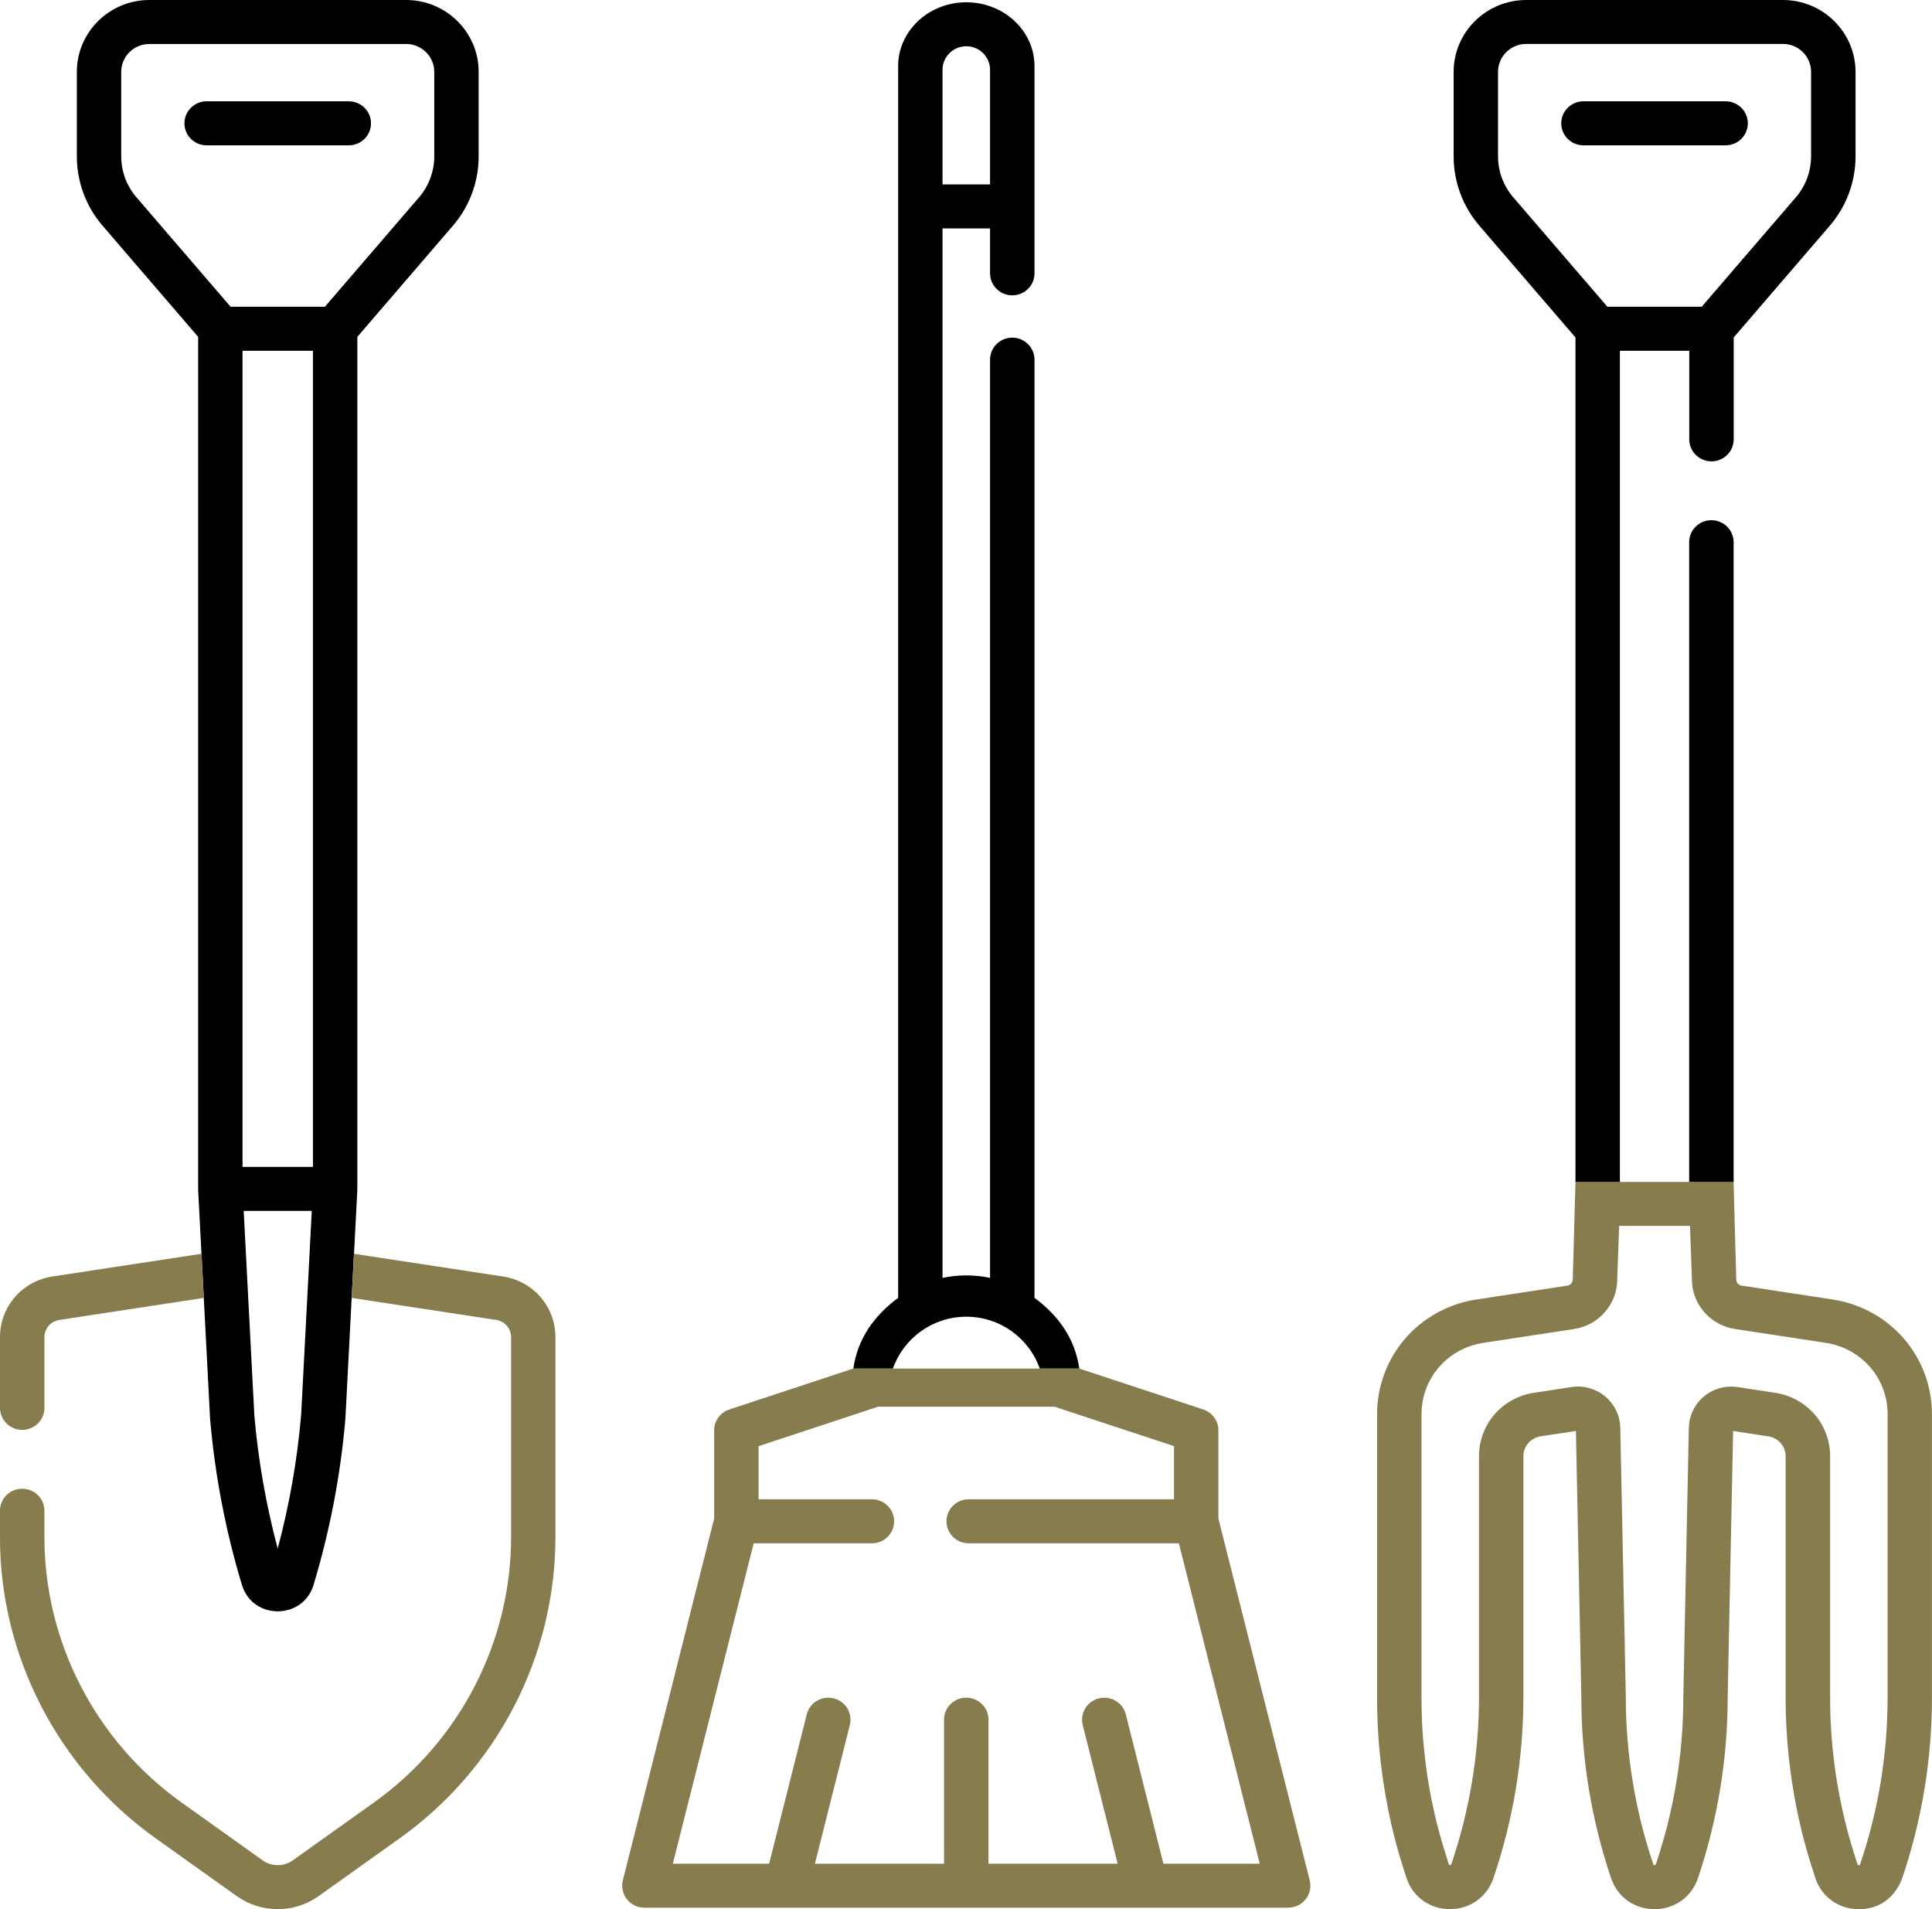
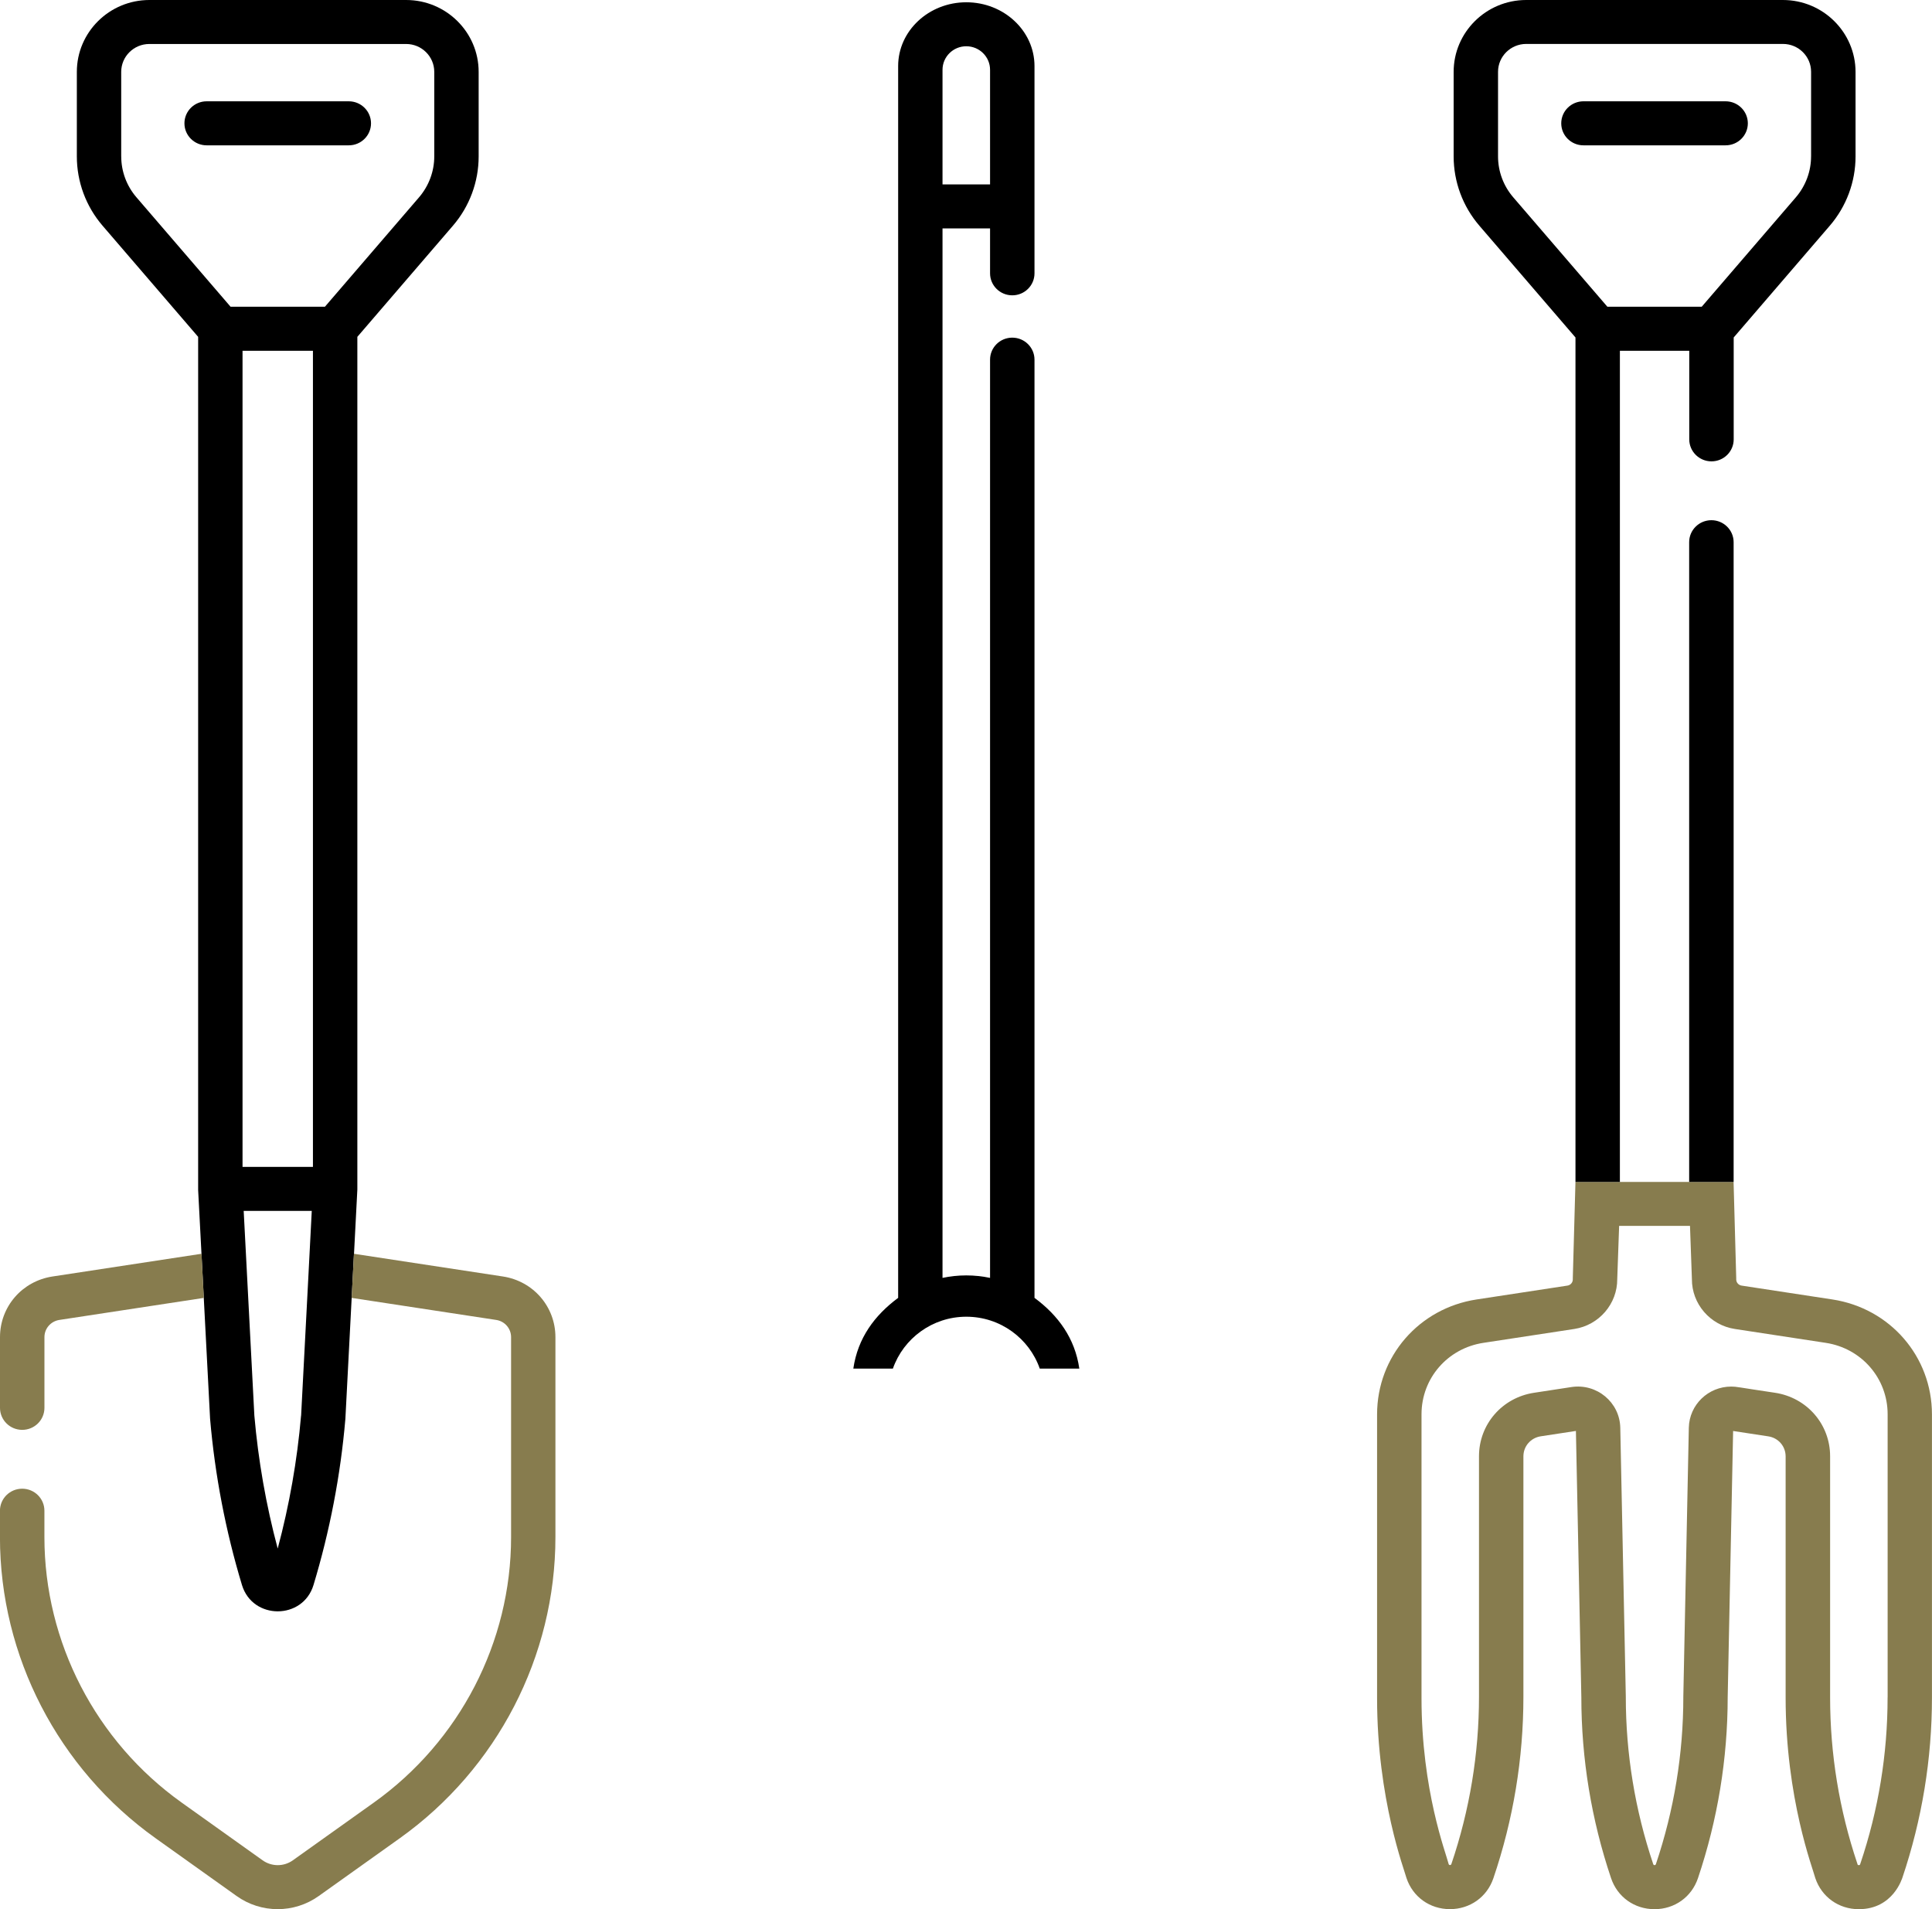
<svg xmlns="http://www.w3.org/2000/svg" fill="none" viewBox="0 0 84 83" height="83" width="84">
  <g clip-path="url(#clip0_1_52)">
    <path fill="black" d="M16.131 5.361C16.131 4.834 15.699 4.404 15.165 4.404H8.985C8.453 4.404 8.019 4.832 8.019 5.361C8.019 5.89 8.451 6.318 8.985 6.318H15.165C15.699 6.318 16.131 5.89 16.131 5.361Z" />
    <path fill="#877C4E" d="M68.498 51.384L68.383 55.564C68.383 55.582 68.383 55.6 68.383 55.616C68.386 55.752 68.286 55.869 68.151 55.89L64.199 56.493C61.693 56.876 59.873 58.976 59.873 61.489V73.828C59.873 78.225 61.072 81.323 61.151 81.645C61.424 82.465 62.165 82.997 63.037 82.998H63.042C63.912 82.998 64.653 82.471 64.93 81.654C65.796 79.106 66.235 76.451 66.235 73.763V63.312C66.235 62.875 66.552 62.509 66.989 62.442L68.518 62.209L68.754 73.779C68.754 76.459 69.19 79.108 70.046 81.651C70.322 82.471 71.063 83 71.936 83C72.808 83 73.549 82.471 73.825 81.651C74.681 79.108 75.115 76.462 75.117 73.786L75.353 62.211L76.882 62.444C77.319 62.51 77.636 62.876 77.636 63.314V73.797C77.636 78.205 78.829 81.254 78.927 81.651C79.204 82.471 79.945 83 80.817 83C82.321 83 82.705 81.638 82.715 81.625C83.566 79.097 83.998 76.462 83.998 73.796V61.489C83.998 58.976 82.179 56.877 79.672 56.493L75.72 55.89C75.585 55.869 75.485 55.752 75.488 55.616C75.488 55.599 75.488 55.581 75.488 55.563L75.373 51.383H68.496L68.498 51.384ZM82.069 73.796C82.069 76.256 81.672 78.687 80.885 81.02L80.876 81.044C80.868 81.07 80.863 81.085 80.819 81.085C80.774 81.085 80.769 81.07 80.761 81.044L80.753 81.017C79.968 78.683 79.57 76.253 79.57 73.792V63.309C79.57 61.921 78.564 60.761 77.179 60.55C75.532 60.306 75.514 60.28 75.271 60.28C74.27 60.28 73.449 61.072 73.427 62.068L73.188 73.752C73.188 73.752 73.188 73.765 73.188 73.771C73.188 76.246 72.787 78.692 71.995 81.043C71.975 81.1 71.898 81.1 71.88 81.043C71.089 78.692 70.687 76.244 70.687 73.766C70.687 73.76 70.687 73.753 70.687 73.747L70.447 62.068C70.424 60.966 69.426 60.132 68.322 60.301L66.695 60.55C65.31 60.761 64.304 61.921 64.304 63.309V73.76C64.304 76.241 63.9 78.69 63.102 81.041C63.082 81.096 63.005 81.096 62.986 81.041C62.868 80.559 61.805 77.841 61.805 73.823V61.484C61.805 59.923 62.935 58.617 64.495 58.379L68.447 57.776C69.525 57.611 70.322 56.681 70.315 55.605L70.397 53.293H73.478L73.561 55.605C73.554 56.682 74.351 57.611 75.429 57.776L79.381 58.379C80.939 58.617 82.071 59.923 82.071 61.484V73.791L82.069 73.796Z" />
    <path fill="black" d="M15.392 54.507C15.425 53.884 15.535 51.796 15.537 51.712C15.537 51.703 15.537 51.695 15.537 51.687V14.644L19.691 9.814C20.414 8.975 20.811 7.904 20.811 6.801V3.124C20.811 1.401 19.397 0 17.657 0H6.496C4.756 0 3.341 1.401 3.341 3.124V6.801C3.341 7.904 3.738 8.975 4.461 9.814L8.615 14.644C8.615 18.394 8.615 51.635 8.615 51.71C8.615 51.718 8.615 51.726 8.615 51.734L8.76 54.505L8.86 56.425L9.133 61.658C9.133 61.669 9.133 61.679 9.135 61.69C9.345 64.131 9.81 66.558 10.52 68.906C10.982 70.433 13.169 70.433 13.631 68.906C14.34 66.558 14.807 64.131 15.016 61.69C15.016 61.679 15.018 61.669 15.018 61.658L15.29 56.425L15.39 54.505L15.392 54.507ZM10.545 15.249H13.606V50.73H10.545V15.249ZM5.27 6.801V3.124C5.27 2.455 5.819 1.912 6.494 1.912H17.657C18.332 1.912 18.881 2.455 18.881 3.124V6.801C18.881 7.45 18.646 8.08 18.222 8.575L14.127 13.335H10.025L5.93 8.575C5.505 8.08 5.271 7.45 5.271 6.8L5.27 6.801ZM13.09 61.542C12.922 63.492 12.581 65.431 12.074 67.322C11.568 65.429 11.228 63.49 11.059 61.542L10.732 55.273C10.732 55.273 10.732 55.27 10.732 55.268L10.595 52.642H13.555L13.419 55.268C13.419 55.268 13.419 55.272 13.419 55.273L13.092 61.542H13.09Z" />
    <path fill="black" d="M44.978 56.422V15.636C44.978 15.109 44.546 14.679 44.012 14.679C43.478 14.679 43.046 15.107 43.046 15.636V55.555C42.712 55.485 42.367 55.447 42.012 55.447C41.657 55.447 41.312 55.485 40.979 55.555V9.93H43.046V11.883C43.046 12.41 43.478 12.839 44.012 12.839C44.546 12.839 44.978 12.411 44.978 11.883V2.872C44.978 1.344 43.649 0.099 42.014 0.099C40.379 0.099 39.05 1.342 39.05 2.872V56.423C38.018 57.188 37.293 58.178 37.101 59.499H38.821C39.28 58.189 40.537 57.243 42.014 57.243C43.491 57.243 44.75 58.187 45.207 59.499H46.927C46.735 58.178 46.012 57.188 44.978 56.423V56.422ZM40.979 3.034C40.979 2.47 41.442 2.011 42.012 2.011C42.583 2.011 43.046 2.47 43.046 3.034V8.017H40.979V3.034Z" />
    <path fill="black" d="M75.993 5.361C75.993 4.834 75.56 4.404 75.026 4.404H68.846C68.314 4.404 67.88 4.832 67.88 5.361C67.88 5.89 68.312 6.318 68.846 6.318H75.026C75.559 6.318 75.993 5.89 75.993 5.361Z" />
    <path fill="black" d="M75.375 51.384V23.571C75.375 23.044 74.942 22.615 74.409 22.615C73.874 22.615 73.442 23.043 73.442 23.571V51.384" />
    <path fill="black" d="M77.517 0H66.355C64.617 0 63.202 1.401 63.202 3.124V6.801C63.202 7.904 63.599 8.975 64.322 9.814L68.499 14.671V51.383H70.43V15.249H73.446V19.1C73.446 19.627 73.878 20.057 74.412 20.057C74.946 20.057 75.378 19.629 75.378 19.1V14.671L79.555 9.814C80.278 8.975 80.676 7.904 80.676 6.801V3.124C80.672 1.401 79.258 0 77.517 0ZM78.742 6.801C78.742 7.45 78.507 8.08 78.083 8.575L73.988 13.335H69.886L65.791 8.575C65.366 8.08 65.132 7.45 65.132 6.8V3.122C65.132 2.454 65.681 1.91 66.357 1.91H77.519C78.195 1.91 78.743 2.454 78.743 3.122V6.8L78.742 6.801Z" />
    <path fill="#877C4E" d="M15.292 56.425L21.574 57.383C21.948 57.44 22.221 57.756 22.221 58.132V66.827C22.221 71.388 19.99 75.701 16.253 78.366L12.733 80.875C12.341 81.156 11.812 81.156 11.417 80.875L7.899 78.366C4.162 75.701 1.931 71.388 1.931 66.827V65.677C1.931 65.149 1.499 64.72 0.965 64.72C0.431 64.72 -0.002 65.148 -0.002 65.677V66.827C-0.002 72.001 2.529 76.894 6.768 79.918L10.287 82.427C11.355 83.189 12.791 83.19 13.859 82.427L17.379 79.918C21.618 76.895 24.149 72.001 24.149 66.827V58.132C24.149 56.806 23.188 55.696 21.865 55.494L15.389 54.507L15.289 56.427L15.292 56.425Z" />
    <path fill="#877C4E" d="M8.76 54.507L2.284 55.494C0.961 55.696 0 56.806 0 58.132V61.205C0 61.733 0.432 62.162 0.966 62.162C1.5 62.162 1.932 61.734 1.932 61.205V58.132C1.932 57.756 2.205 57.442 2.58 57.383L8.862 56.425L8.762 54.505L8.76 54.507Z" />
-     <path fill="#877C4E" d="M56.944 81.747L52.974 66.02V62.182C52.974 61.77 52.708 61.406 52.314 61.275L46.925 59.497H37.099L31.711 61.275C31.317 61.406 31.05 61.77 31.05 62.182V66.02L27.08 81.747C27.008 82.032 27.074 82.335 27.256 82.567C27.439 82.8 27.72 82.935 28.017 82.935H56.008C56.305 82.935 56.586 82.8 56.769 82.567C56.951 82.335 57.017 82.034 56.944 81.747ZM50.583 81.023L48.948 74.531C48.82 74.019 48.296 73.708 47.778 73.835C47.261 73.962 46.947 74.481 47.075 74.993L48.593 81.022H42.978V74.76C42.978 74.233 42.546 73.804 42.012 73.804C41.478 73.804 41.046 74.232 41.046 74.76V81.022H35.431L36.95 74.993C37.078 74.481 36.764 73.962 36.246 73.835C35.729 73.706 35.204 74.019 35.076 74.531L33.441 81.023H29.253L32.769 67.094H37.909C38.443 67.094 38.875 66.666 38.875 66.137C38.875 65.608 38.443 65.18 37.909 65.18H32.981V62.87L38.17 61.157H45.854L51.044 62.87V65.18H42.117C41.583 65.18 41.151 65.608 41.151 66.137C41.151 66.666 41.583 67.094 42.117 67.094H51.255L54.772 81.023H50.583Z" />
  </g>
  <defs>
    <clipPath id="clip0_1_52">
      <rect fill="white" height="83" width="84" />
    </clipPath>
  </defs>
</svg>